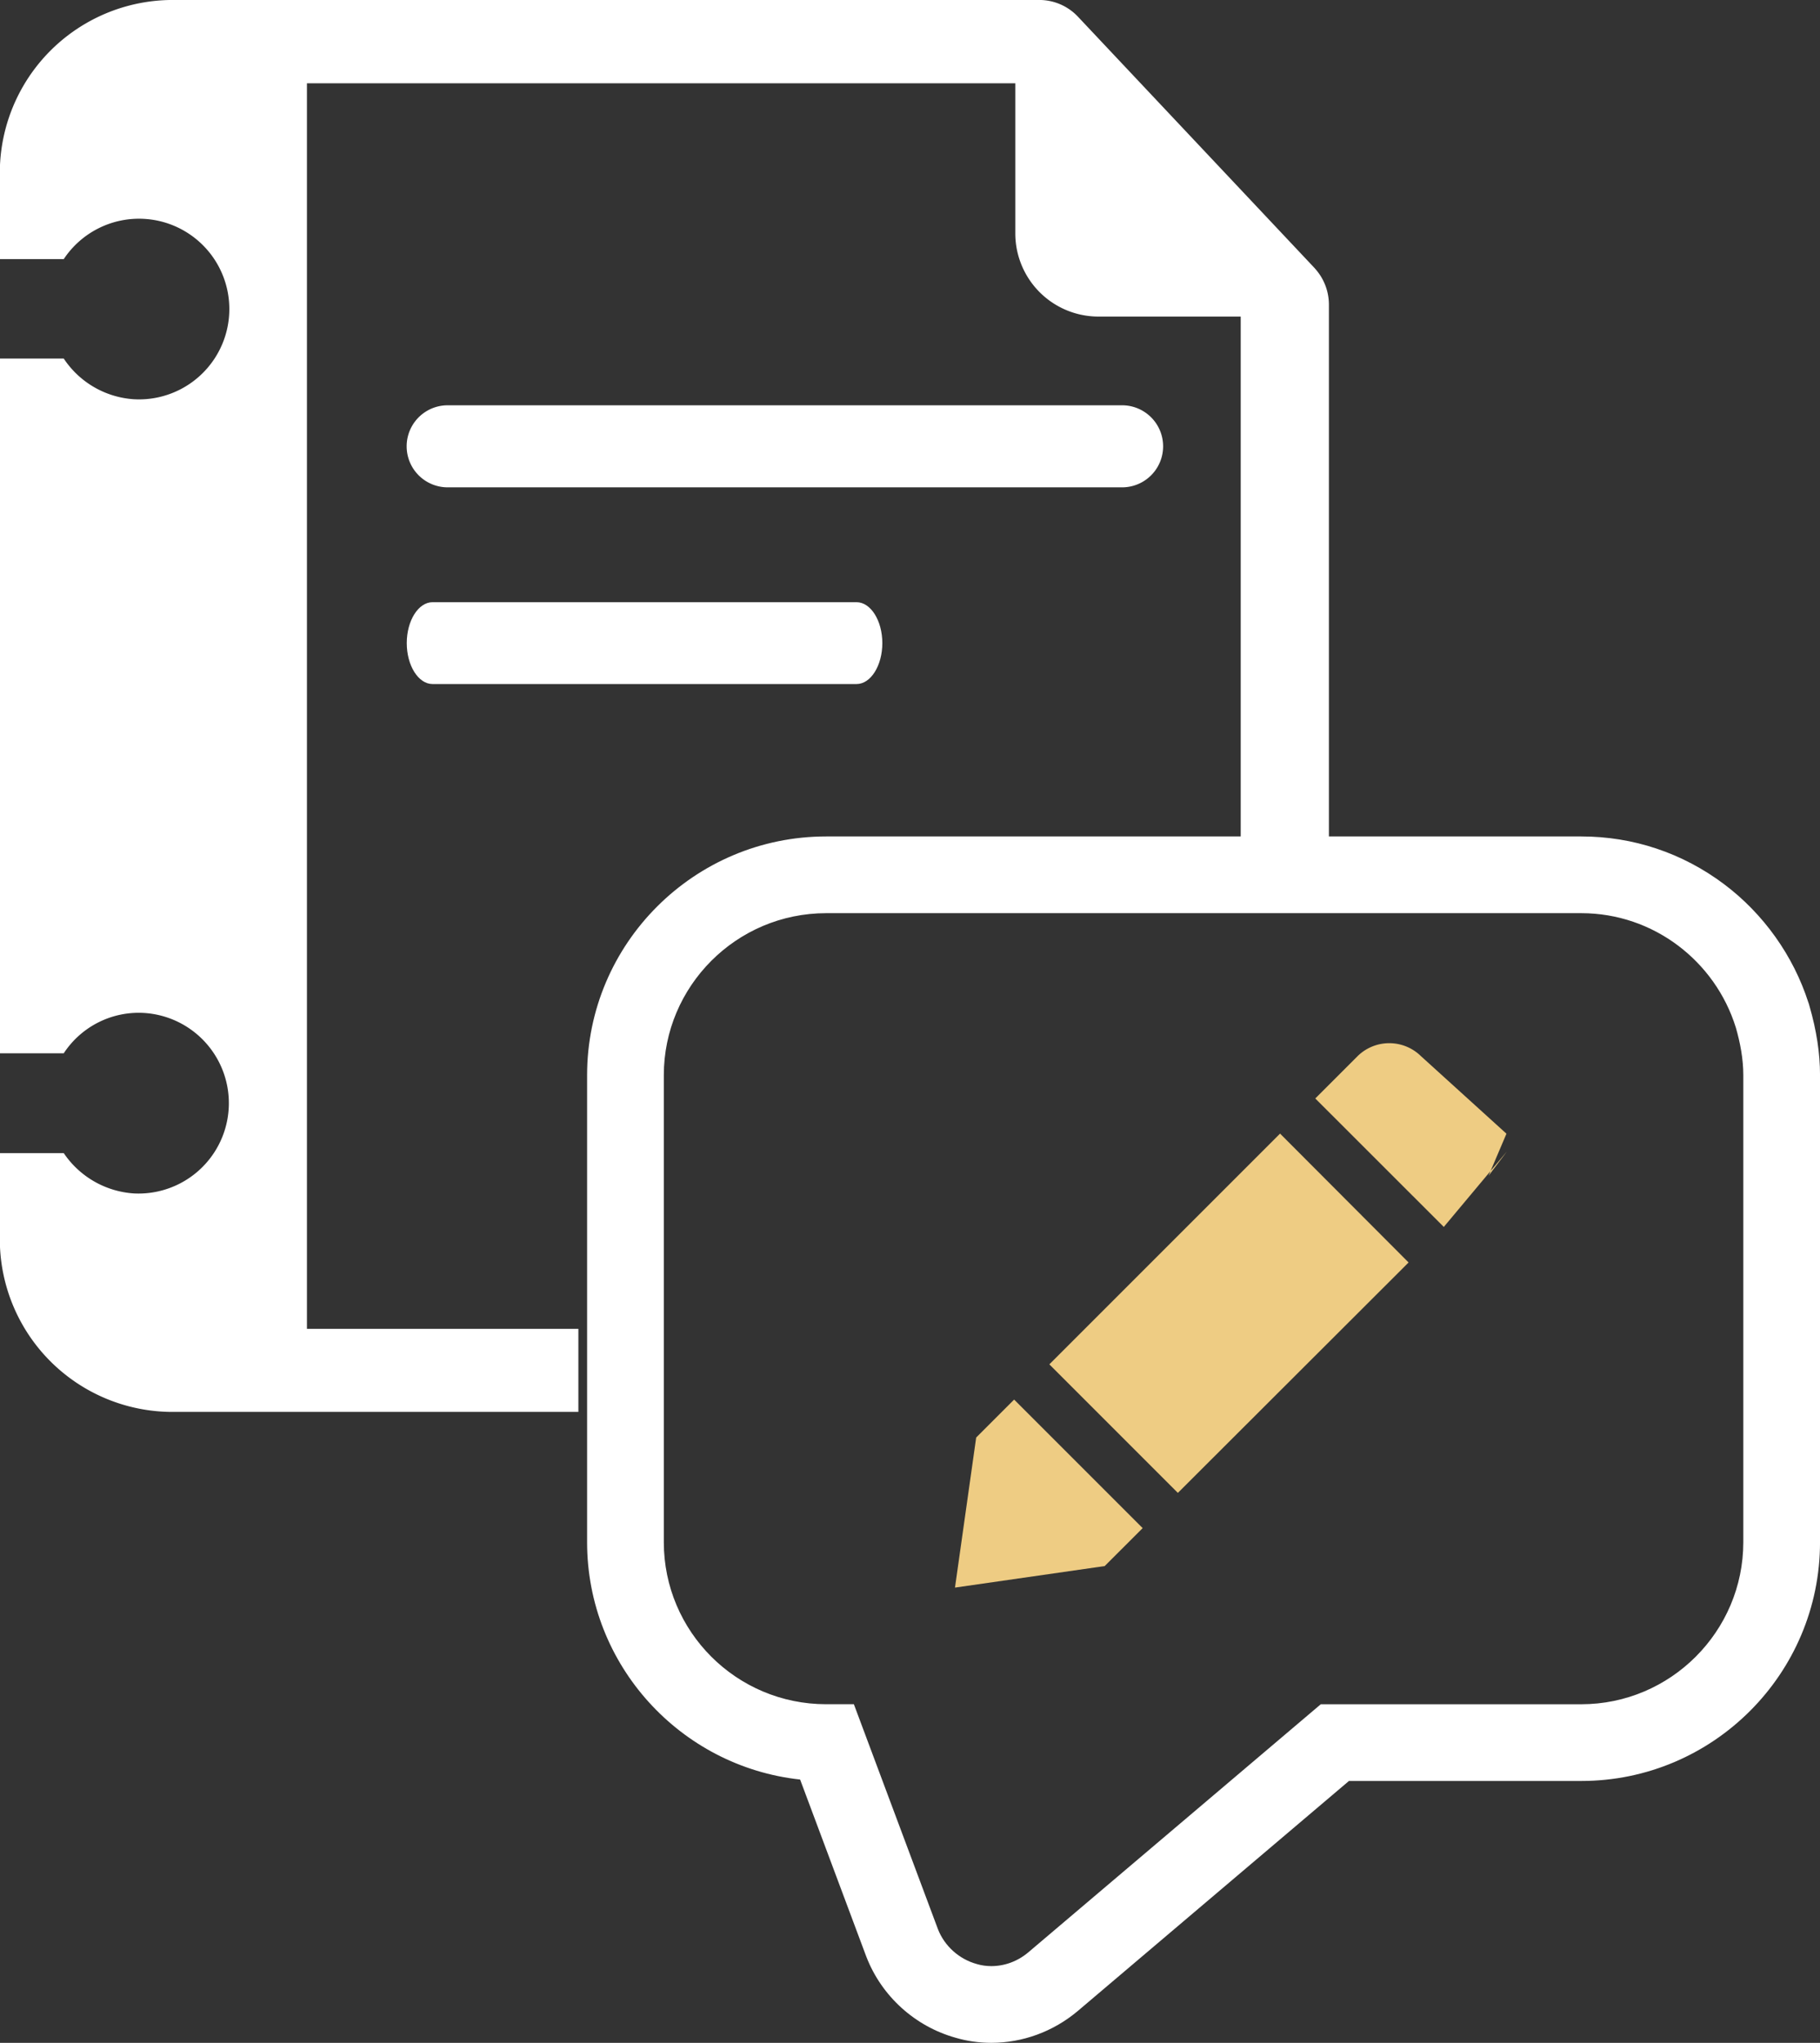
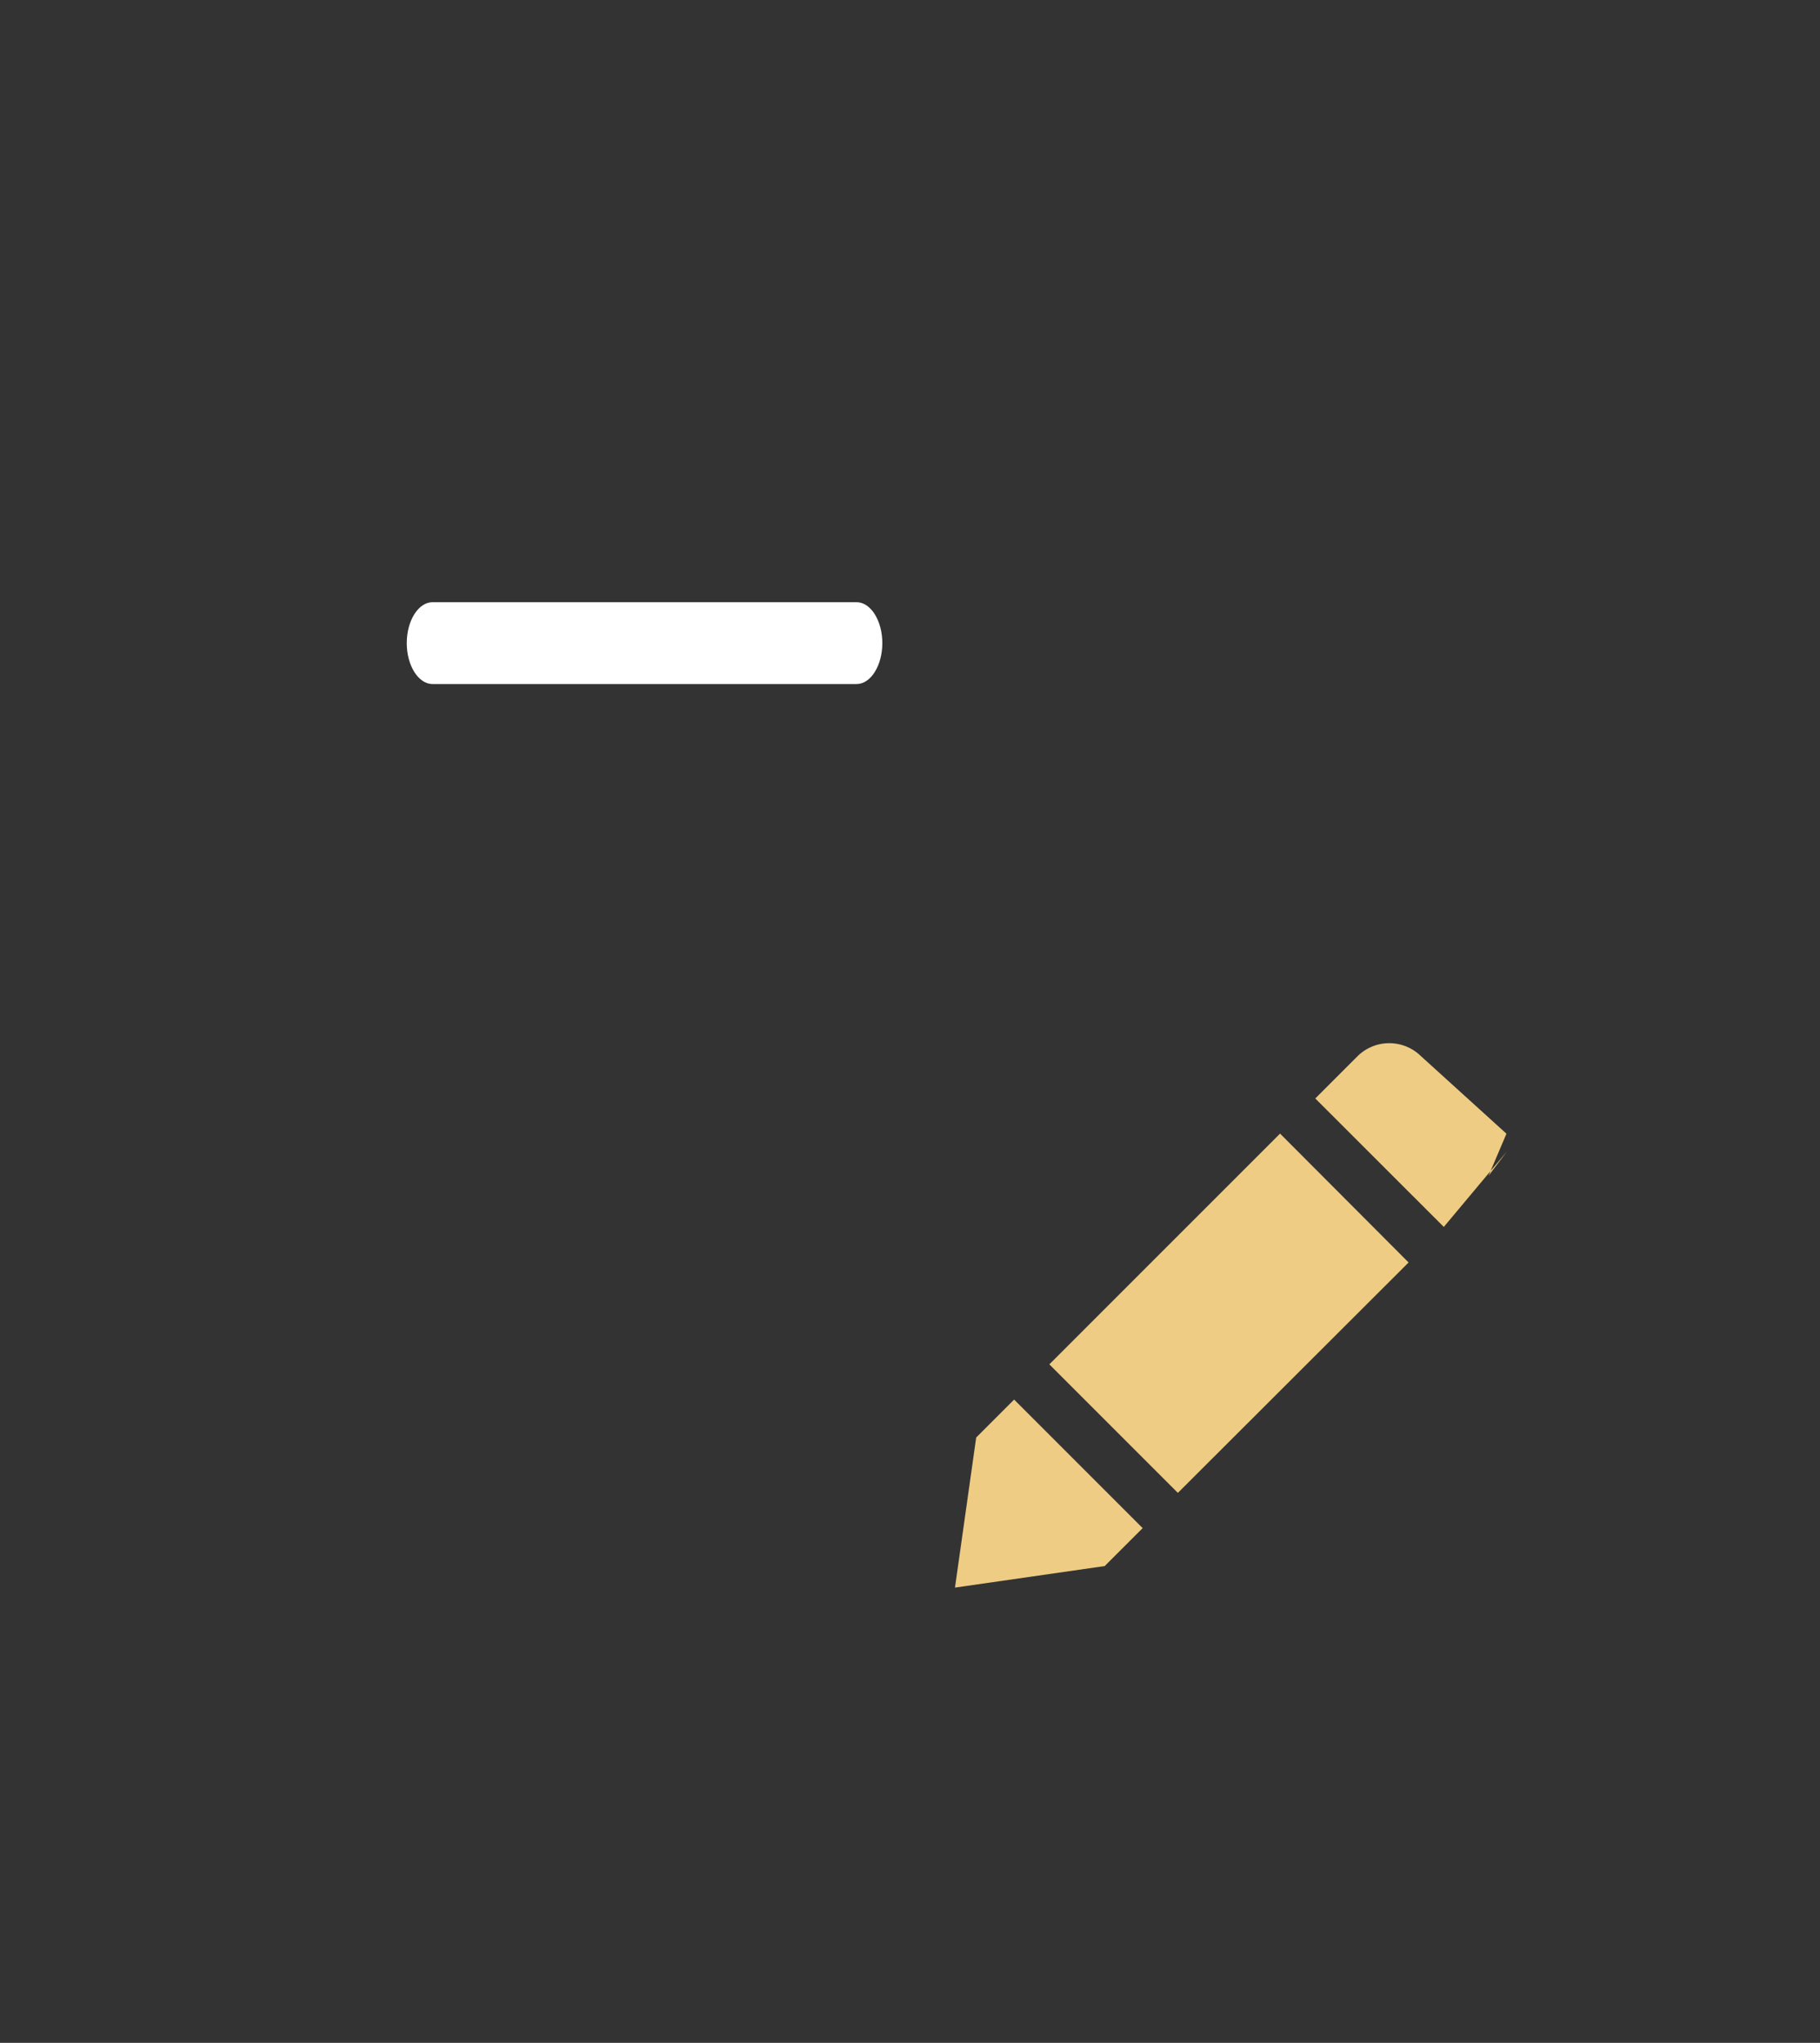
<svg xmlns="http://www.w3.org/2000/svg" width="71.17" height="79.875" viewBox="0 0 71.17 79.875">
  <rect x="0" y="0" width="71.17" height="79.875" fill="#333333" stroke="none" />
  <g id="icon4" transform="translate(0 -6)">
-     <path id="Контур_2914" data-name="Контур 2914" d="M372.977,283.12H346.6a1.6,1.6,0,0,0,0,3.208h26.373a1.6,1.6,0,0,0,0-3.208Z" transform="translate(-329.094 -261.273)" fill="#fff" />
    <path id="Контур_2915" data-name="Контур 2915" d="M362.589,391.12H346.008c-.555,0-1.008.722-1.008,1.6s.454,1.6,1.008,1.6h16.581c.555,0,1.008-.722,1.008-1.6S363.144,391.12,362.589,391.12Z" transform="translate(-329.094 -361.574)" fill="#fff" />
-     <path id="Контур_2917" data-name="Контур 2917" d="M173.3,29.243l-9.276-9.852a2.075,2.075,0,0,0-1.484-.642h-33.9a6.763,6.763,0,0,0-6.764,6.764v3.368h2.5a3.532,3.532,0,1,1,2.754,5.48,3.569,3.569,0,0,1-2.754-1.591h-2.5V59.933h2.5a3.506,3.506,0,0,1,3.128-1.577,3.534,3.534,0,0,1-.374,7.058,3.592,3.592,0,0,1-2.754-1.577h-2.5v3.355a6.754,6.754,0,0,0,6.764,6.764H144.5V70.707H133.886v-48.7h27.7V27.88a3.252,3.252,0,0,0,3.248,3.248H170.4V54.113h3.449V30.647a2.1,2.1,0,0,0-.548-1.4Z" transform="translate(-121.883 -12.75)" fill="#fff" />
    <g id="Контур_2918" data-name="Контур 2918" transform="translate(-460.04 -562.05)" fill="none">
      <path d="M527.916,608.22a6.346,6.346,0,0,0-6.042-4.465H492.347A6.352,6.352,0,0,0,486,610.091V628.35a6.344,6.344,0,0,0,6.349,6.336h1.083l3.288,8.8a2.289,2.289,0,0,0,1.524,1.363,1.966,1.966,0,0,0,.561.08,2.244,2.244,0,0,0,1.444-.535l11.442-9.7h10.186a6.349,6.349,0,0,0,6.336-6.336V610.092a6.758,6.758,0,0,0-.294-1.871Z" stroke="none" />
-       <path d="M 492.347 603.755 C 488.832 603.755 485.998 606.615 485.998 610.091 L 485.998 628.35 C 485.998 631.838 488.832 634.685 492.347 634.685 L 493.43 634.685 L 496.718 643.481 C 496.972 644.136 497.547 644.657 498.242 644.845 C 498.416 644.898 498.616 644.925 498.803 644.925 C 499.325 644.925 499.833 644.738 500.247 644.39 L 511.689 634.686 L 521.875 634.686 C 525.364 634.686 528.211 631.839 528.211 628.35 L 528.211 610.092 C 528.211 609.45 528.09 608.822 527.917 608.22 L 527.916 608.22 C 527.114 605.64 524.708 603.755 521.875 603.755 L 492.347 603.755 M 492.347 600.755 L 521.875 600.755 C 523.904 600.755 525.835 601.401 527.46 602.622 C 528.999 603.778 530.166 605.416 530.753 607.241 L 530.767 607.278 L 530.799 607.388 C 531.076 608.347 531.211 609.232 531.211 610.092 L 531.211 628.35 C 531.211 633.498 527.023 637.686 521.875 637.686 L 512.79 637.686 L 502.175 646.689 C 501.224 647.486 500.027 647.925 498.803 647.925 C 498.331 647.925 497.852 647.857 497.415 647.728 C 495.821 647.283 494.518 646.104 493.921 644.566 L 493.908 644.532 L 491.328 637.63 C 486.65 637.122 482.998 633.154 482.998 628.35 L 482.998 610.091 C 482.998 604.943 487.192 600.755 492.347 600.755 Z" stroke="none" fill="#fff" />
    </g>
    <path id="Контур_2929" data-name="Контур 2929" d="M502.239,628.283l-5.855.842.829-5.868,1.484-1.484,5.026,5.026Zm2.861-2.861-5.026-5.026,9.022-9.022,5.026,5.039Zm12.85-13.33-2.451,2.931L510.473,610l1.644-1.644a1.767,1.767,0,0,1,2.486-.013l3.346,3.035-.7,1.645.7-.927Z" transform="translate(-459.04 -561.05)" fill="#eecc83" />
  </g>
</svg>